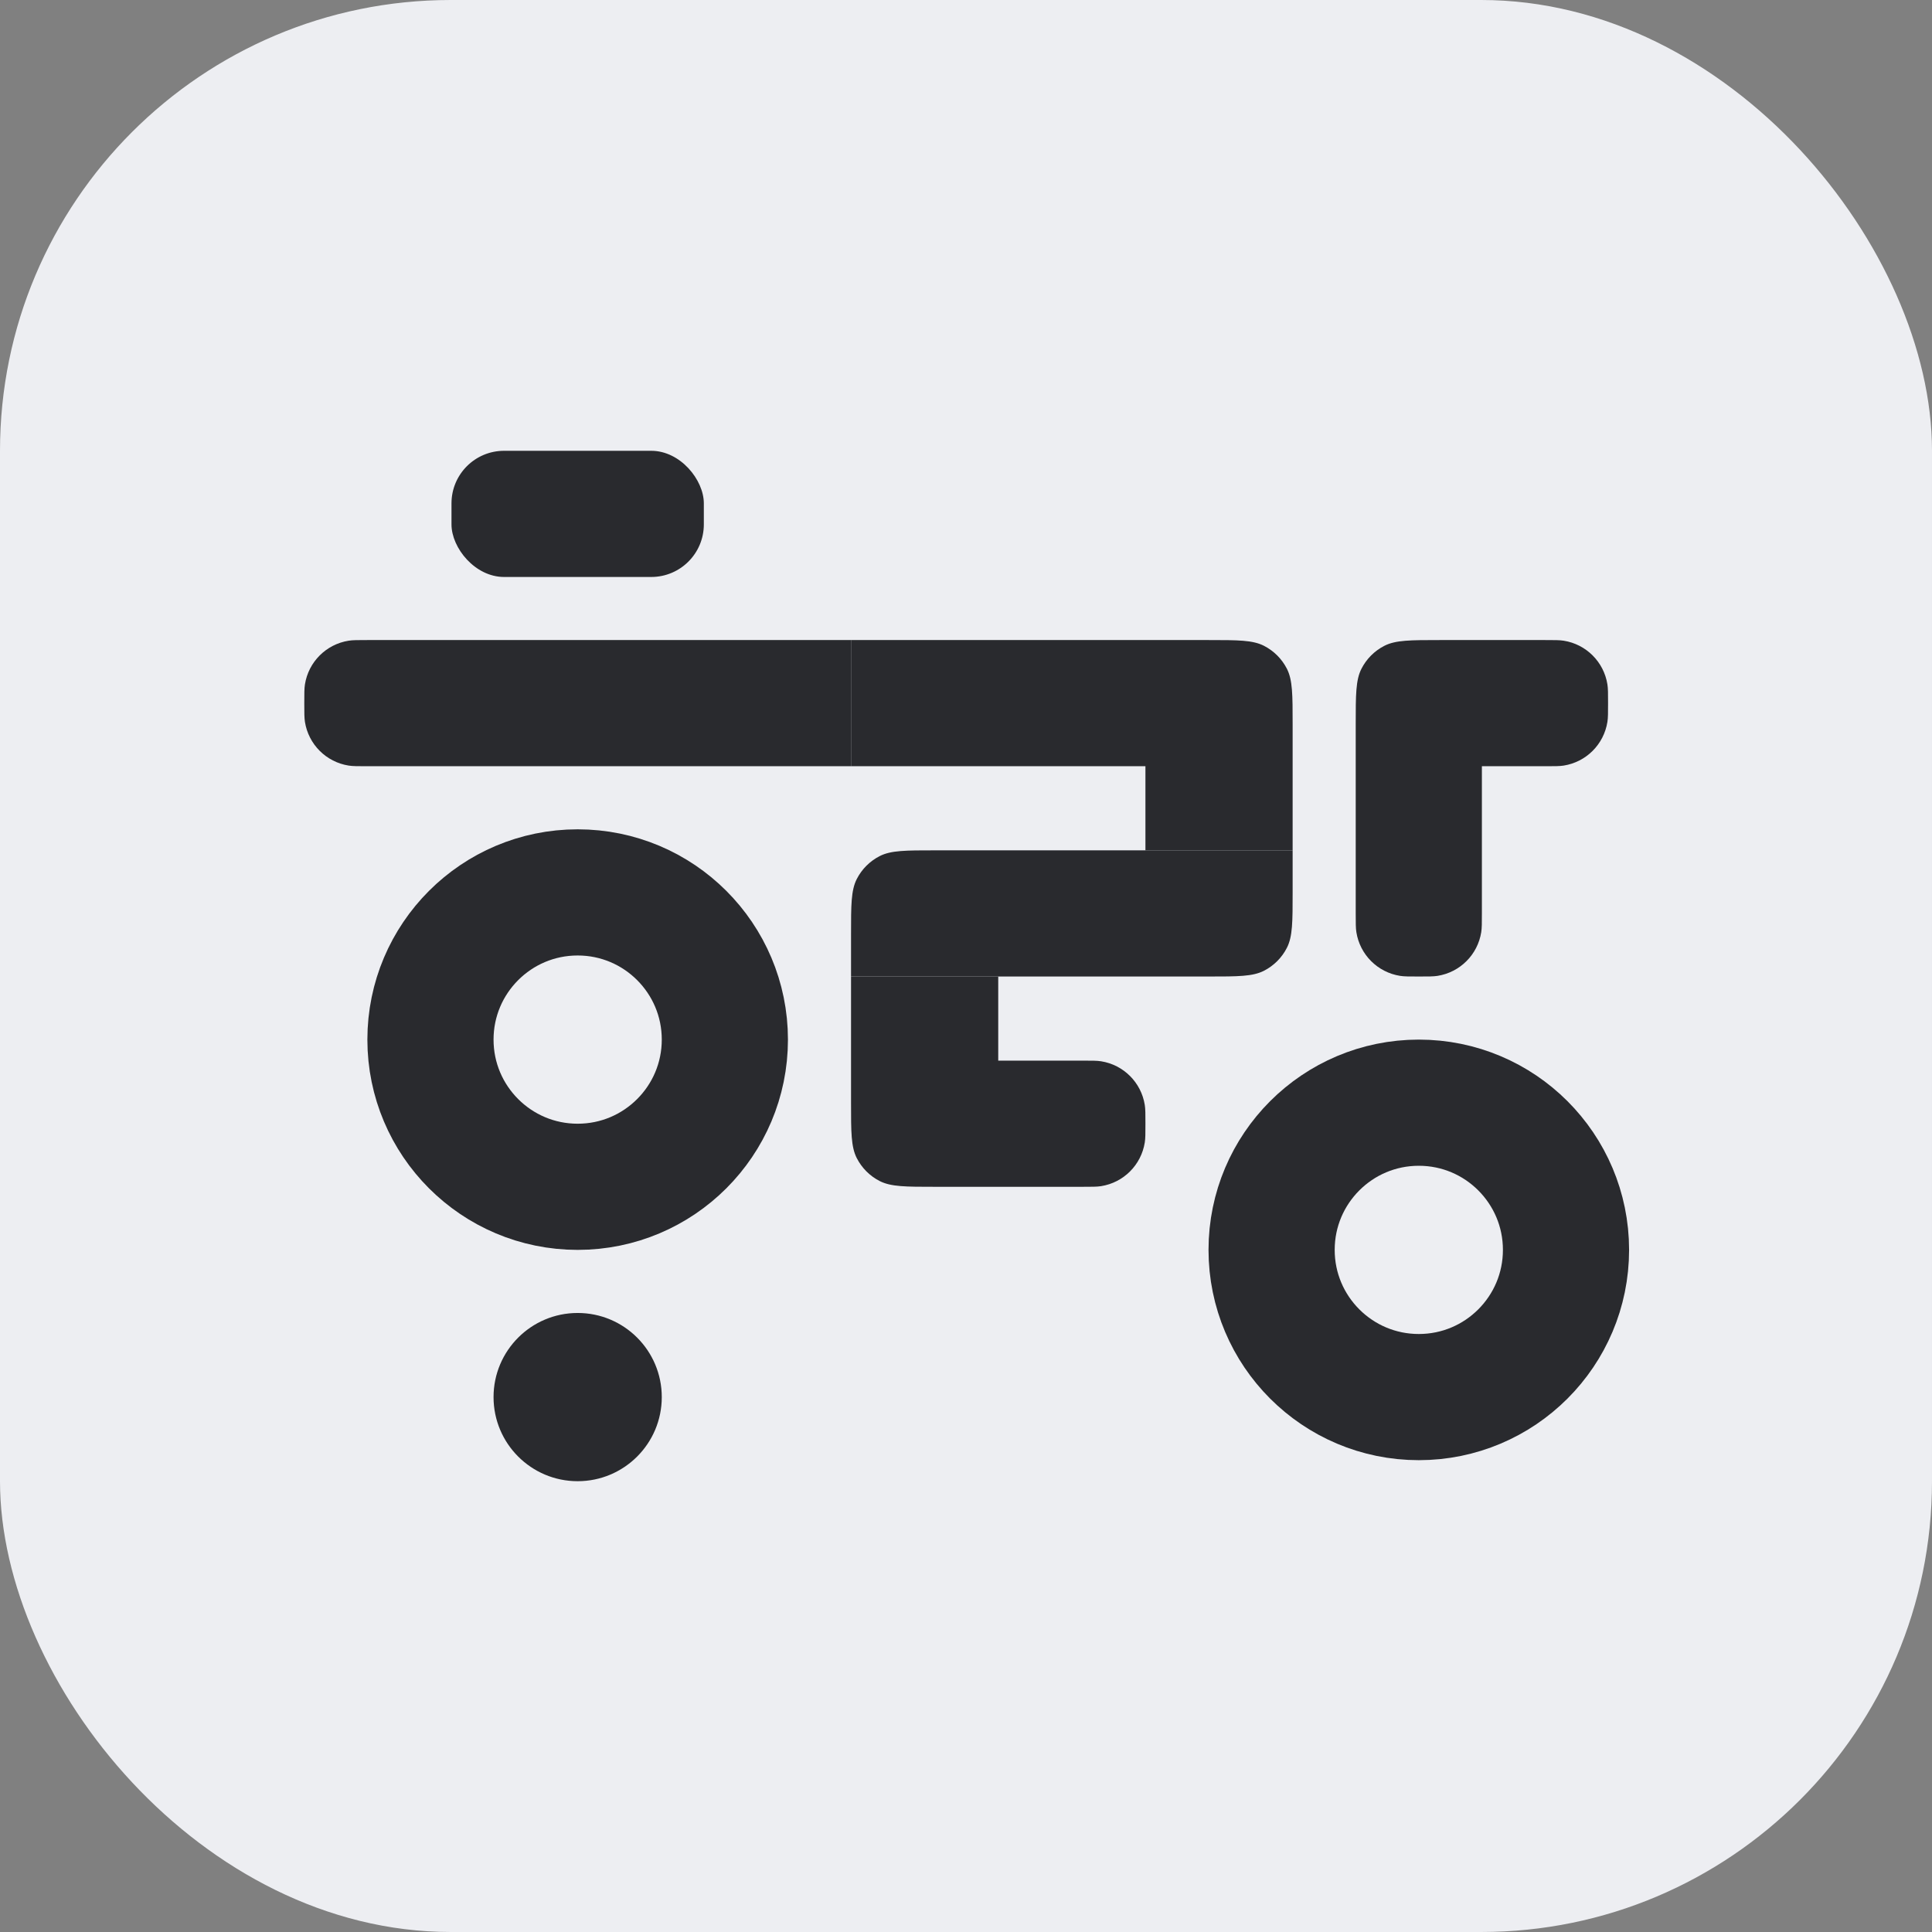
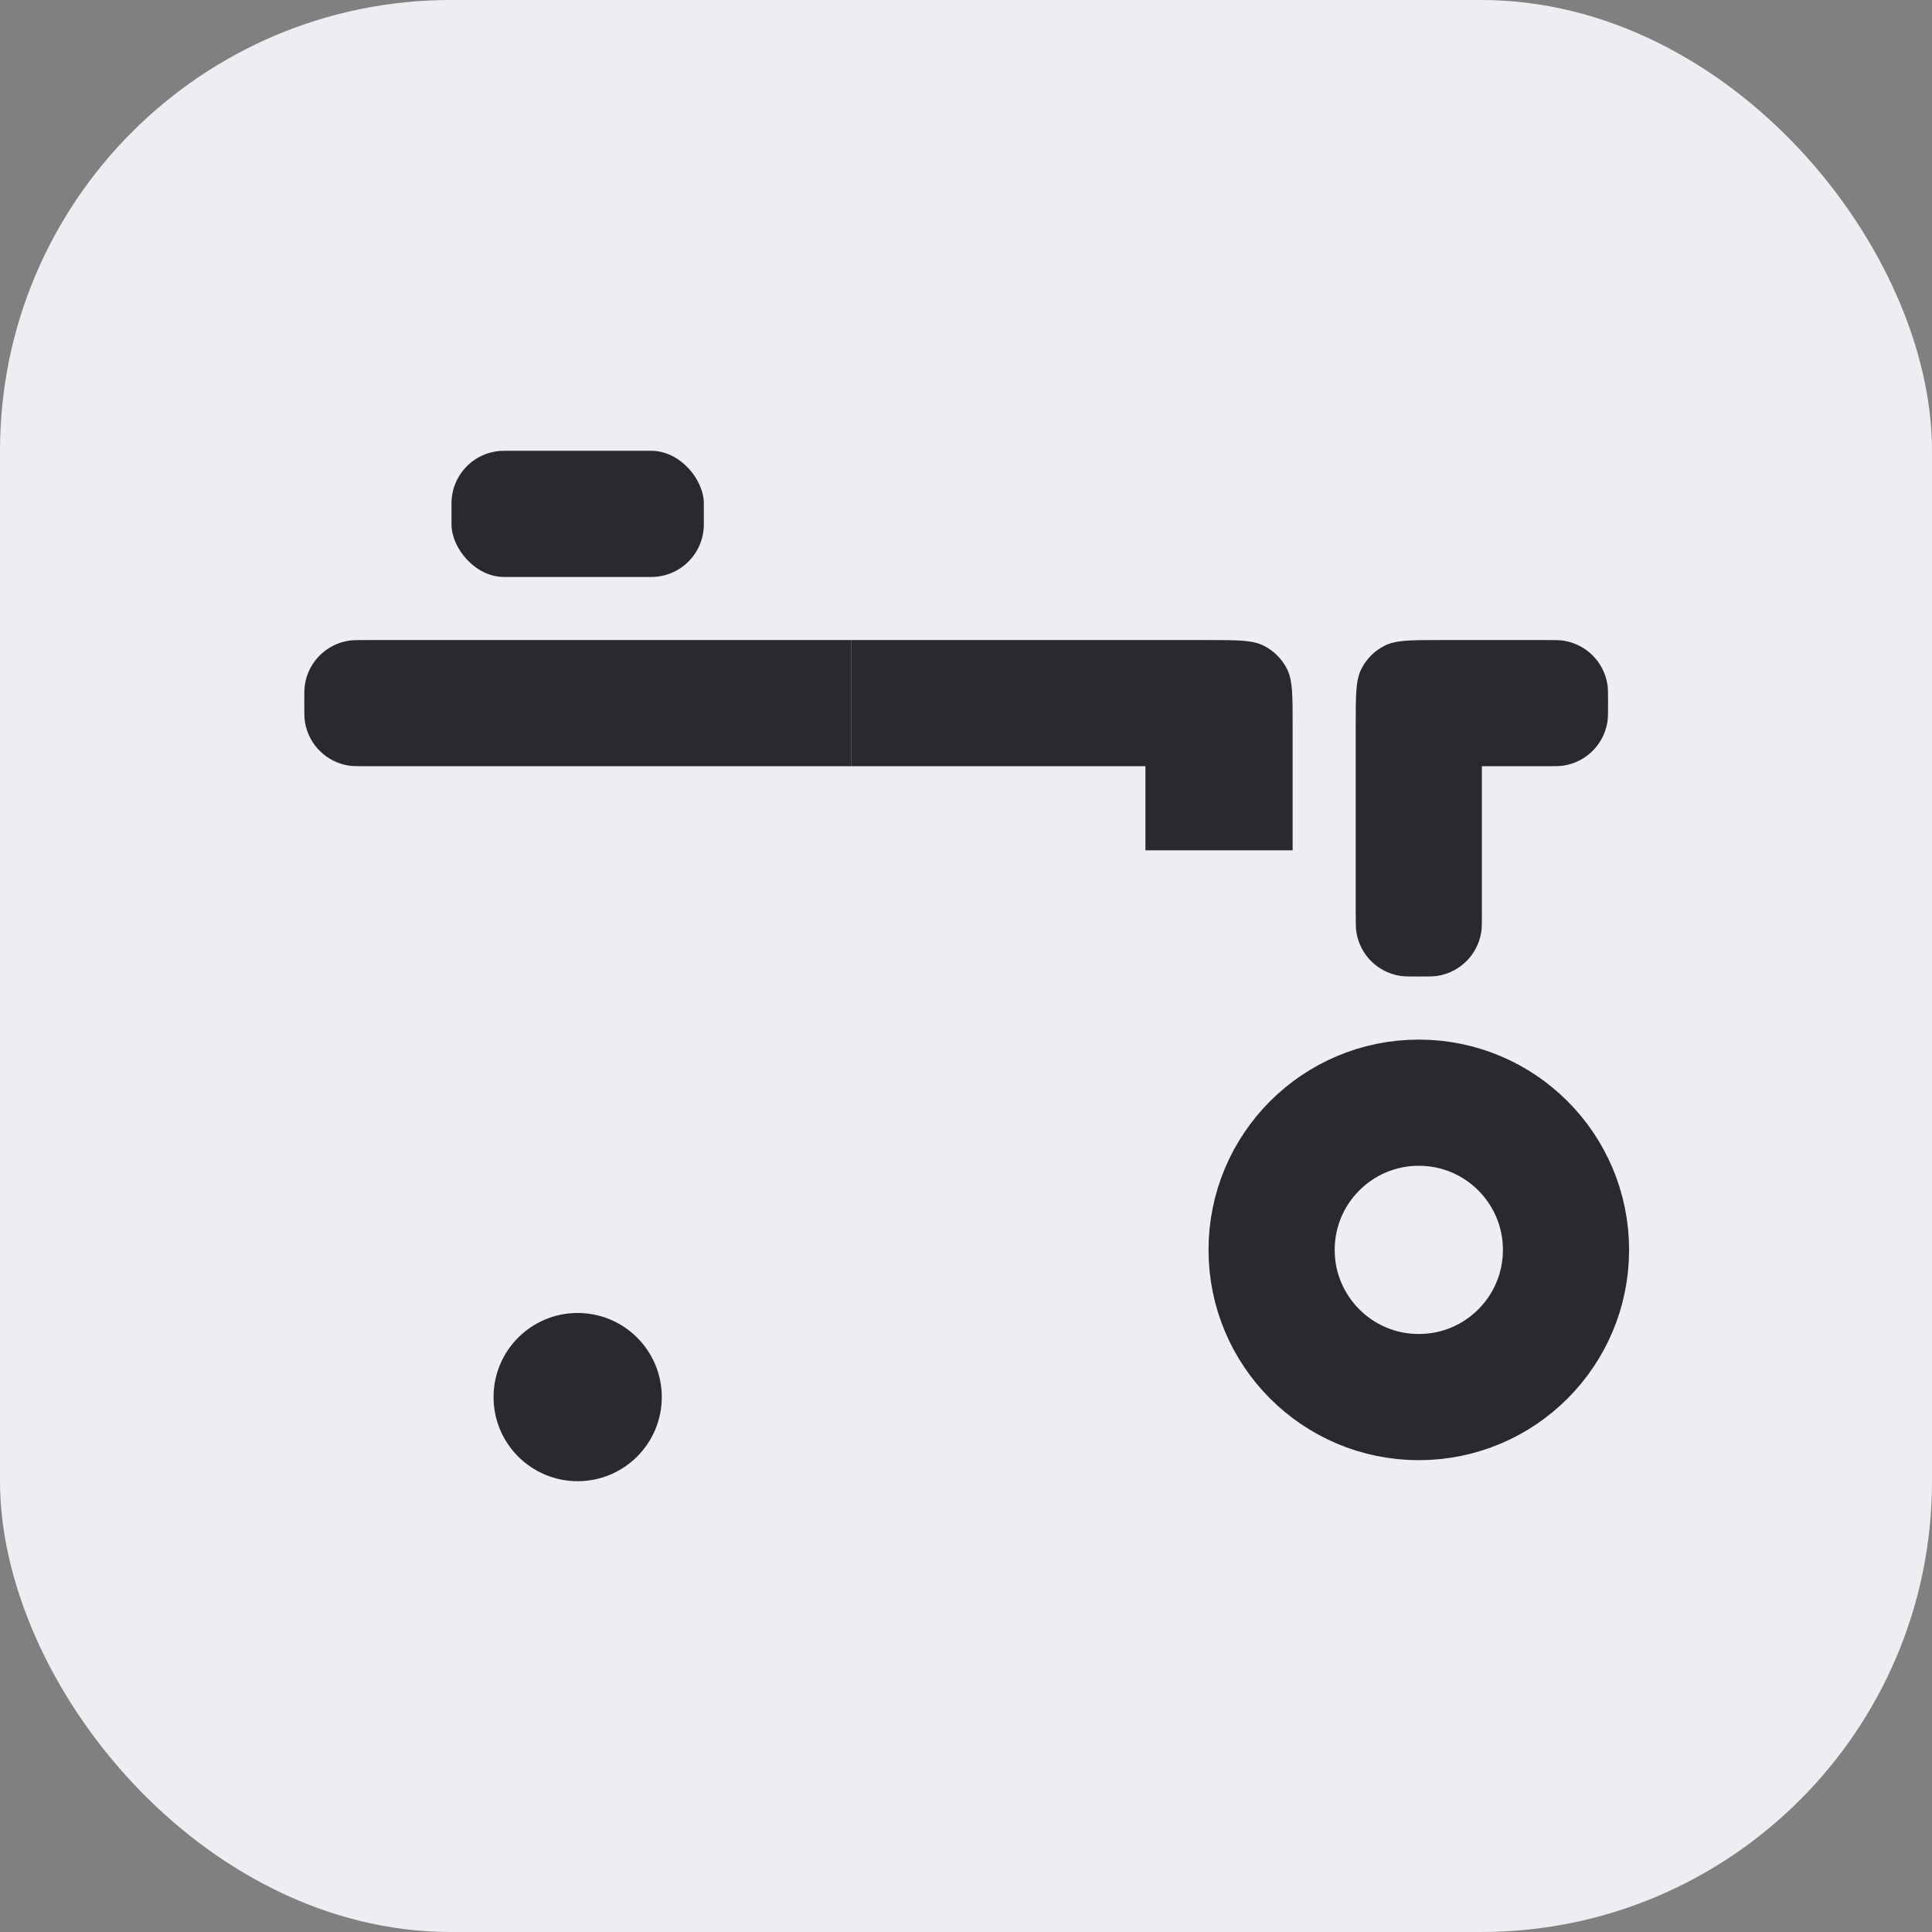
<svg xmlns="http://www.w3.org/2000/svg" width="1200" height="1200" viewBox="0 0 1200 1200" fill="none">
  <rect x="0" y="0" width="1200" height="1200" fill="#808080" stroke="none" />
  <rect width="1200" height="1200" rx="280" fill="#EDEEF2" />
  <rect x="280.428" y="280" width="156.735" height="78.367" rx="32.653" fill="#292A2E" />
  <path d="M189 436.735C189 430.668 189 427.634 189.402 425.096C191.615 411.124 202.573 400.166 216.545 397.953C219.083 397.551 222.117 397.551 228.184 397.551H528.592V475.918H228.184C222.117 475.918 219.083 475.918 216.545 475.516C202.573 473.303 191.615 462.345 189.402 448.373C189 445.835 189 442.802 189 436.735Z" fill="#292A2E" />
  <path d="M802.878 528.163H711.449V475.918H528.592V397.551H750.633C768.92 397.551 778.064 397.551 785.049 401.11C791.193 404.24 796.188 409.236 799.318 415.38C802.877 422.365 802.878 431.509 802.878 449.796V528.163Z" fill="#292A2E" />
  <path d="M920.428 567.347C920.428 573.414 920.428 576.447 920.026 578.986C917.813 592.958 906.855 603.915 892.884 606.128C890.345 606.53 887.312 606.531 881.245 606.531C875.178 606.531 872.144 606.53 869.606 606.128C855.634 603.915 844.677 592.958 842.464 578.986C842.062 576.447 842.061 573.414 842.061 567.347V449.796C842.061 431.509 842.061 422.365 845.62 415.38C848.75 409.236 853.746 404.24 859.89 401.11C866.875 397.551 876.019 397.551 894.306 397.551H959.612C965.679 397.551 968.713 397.551 971.251 397.953C985.223 400.166 996.181 411.124 998.394 425.096C998.796 427.634 998.796 430.668 998.796 436.735C998.796 442.801 998.796 445.835 998.394 448.373C996.181 462.345 985.223 473.303 971.251 475.516C968.713 475.918 965.679 475.918 959.612 475.918H920.428V567.347Z" fill="#292A2E" />
-   <path d="M672.266 658.776C678.332 658.776 681.366 658.776 683.904 659.178C697.876 661.391 708.834 672.349 711.047 686.321C711.449 688.859 711.449 691.892 711.449 697.959C711.449 704.026 711.449 707.06 711.047 709.598C708.834 723.57 697.876 734.527 683.904 736.74C681.366 737.142 678.332 737.143 672.266 737.143H580.837C562.55 737.143 553.406 737.143 546.421 733.584C540.277 730.454 535.281 725.458 532.15 719.314C528.592 712.329 528.592 703.185 528.592 684.898V606.531H620.021V658.776H672.266Z" fill="#292A2E" />
-   <path d="M528.592 580.408C528.592 562.121 528.592 552.977 532.151 545.992C535.281 539.848 540.277 534.853 546.421 531.722C553.406 528.163 562.549 528.163 580.837 528.163H802.878V554.286C802.878 572.573 802.878 581.717 799.319 588.702C796.188 594.846 791.193 599.841 785.049 602.972C778.064 606.531 768.92 606.531 750.633 606.531H528.592V580.408Z" fill="#292A2E" />
-   <circle cx="358.796" cy="645.714" r="91.429" stroke="#292A2E" stroke-width="78.367" />
  <circle cx="881.245" cy="776.327" r="91.429" stroke="#292A2E" stroke-width="78.367" />
  <circle cx="358.796" cy="867.755" r="52.245" fill="#292A2E" />
</svg>